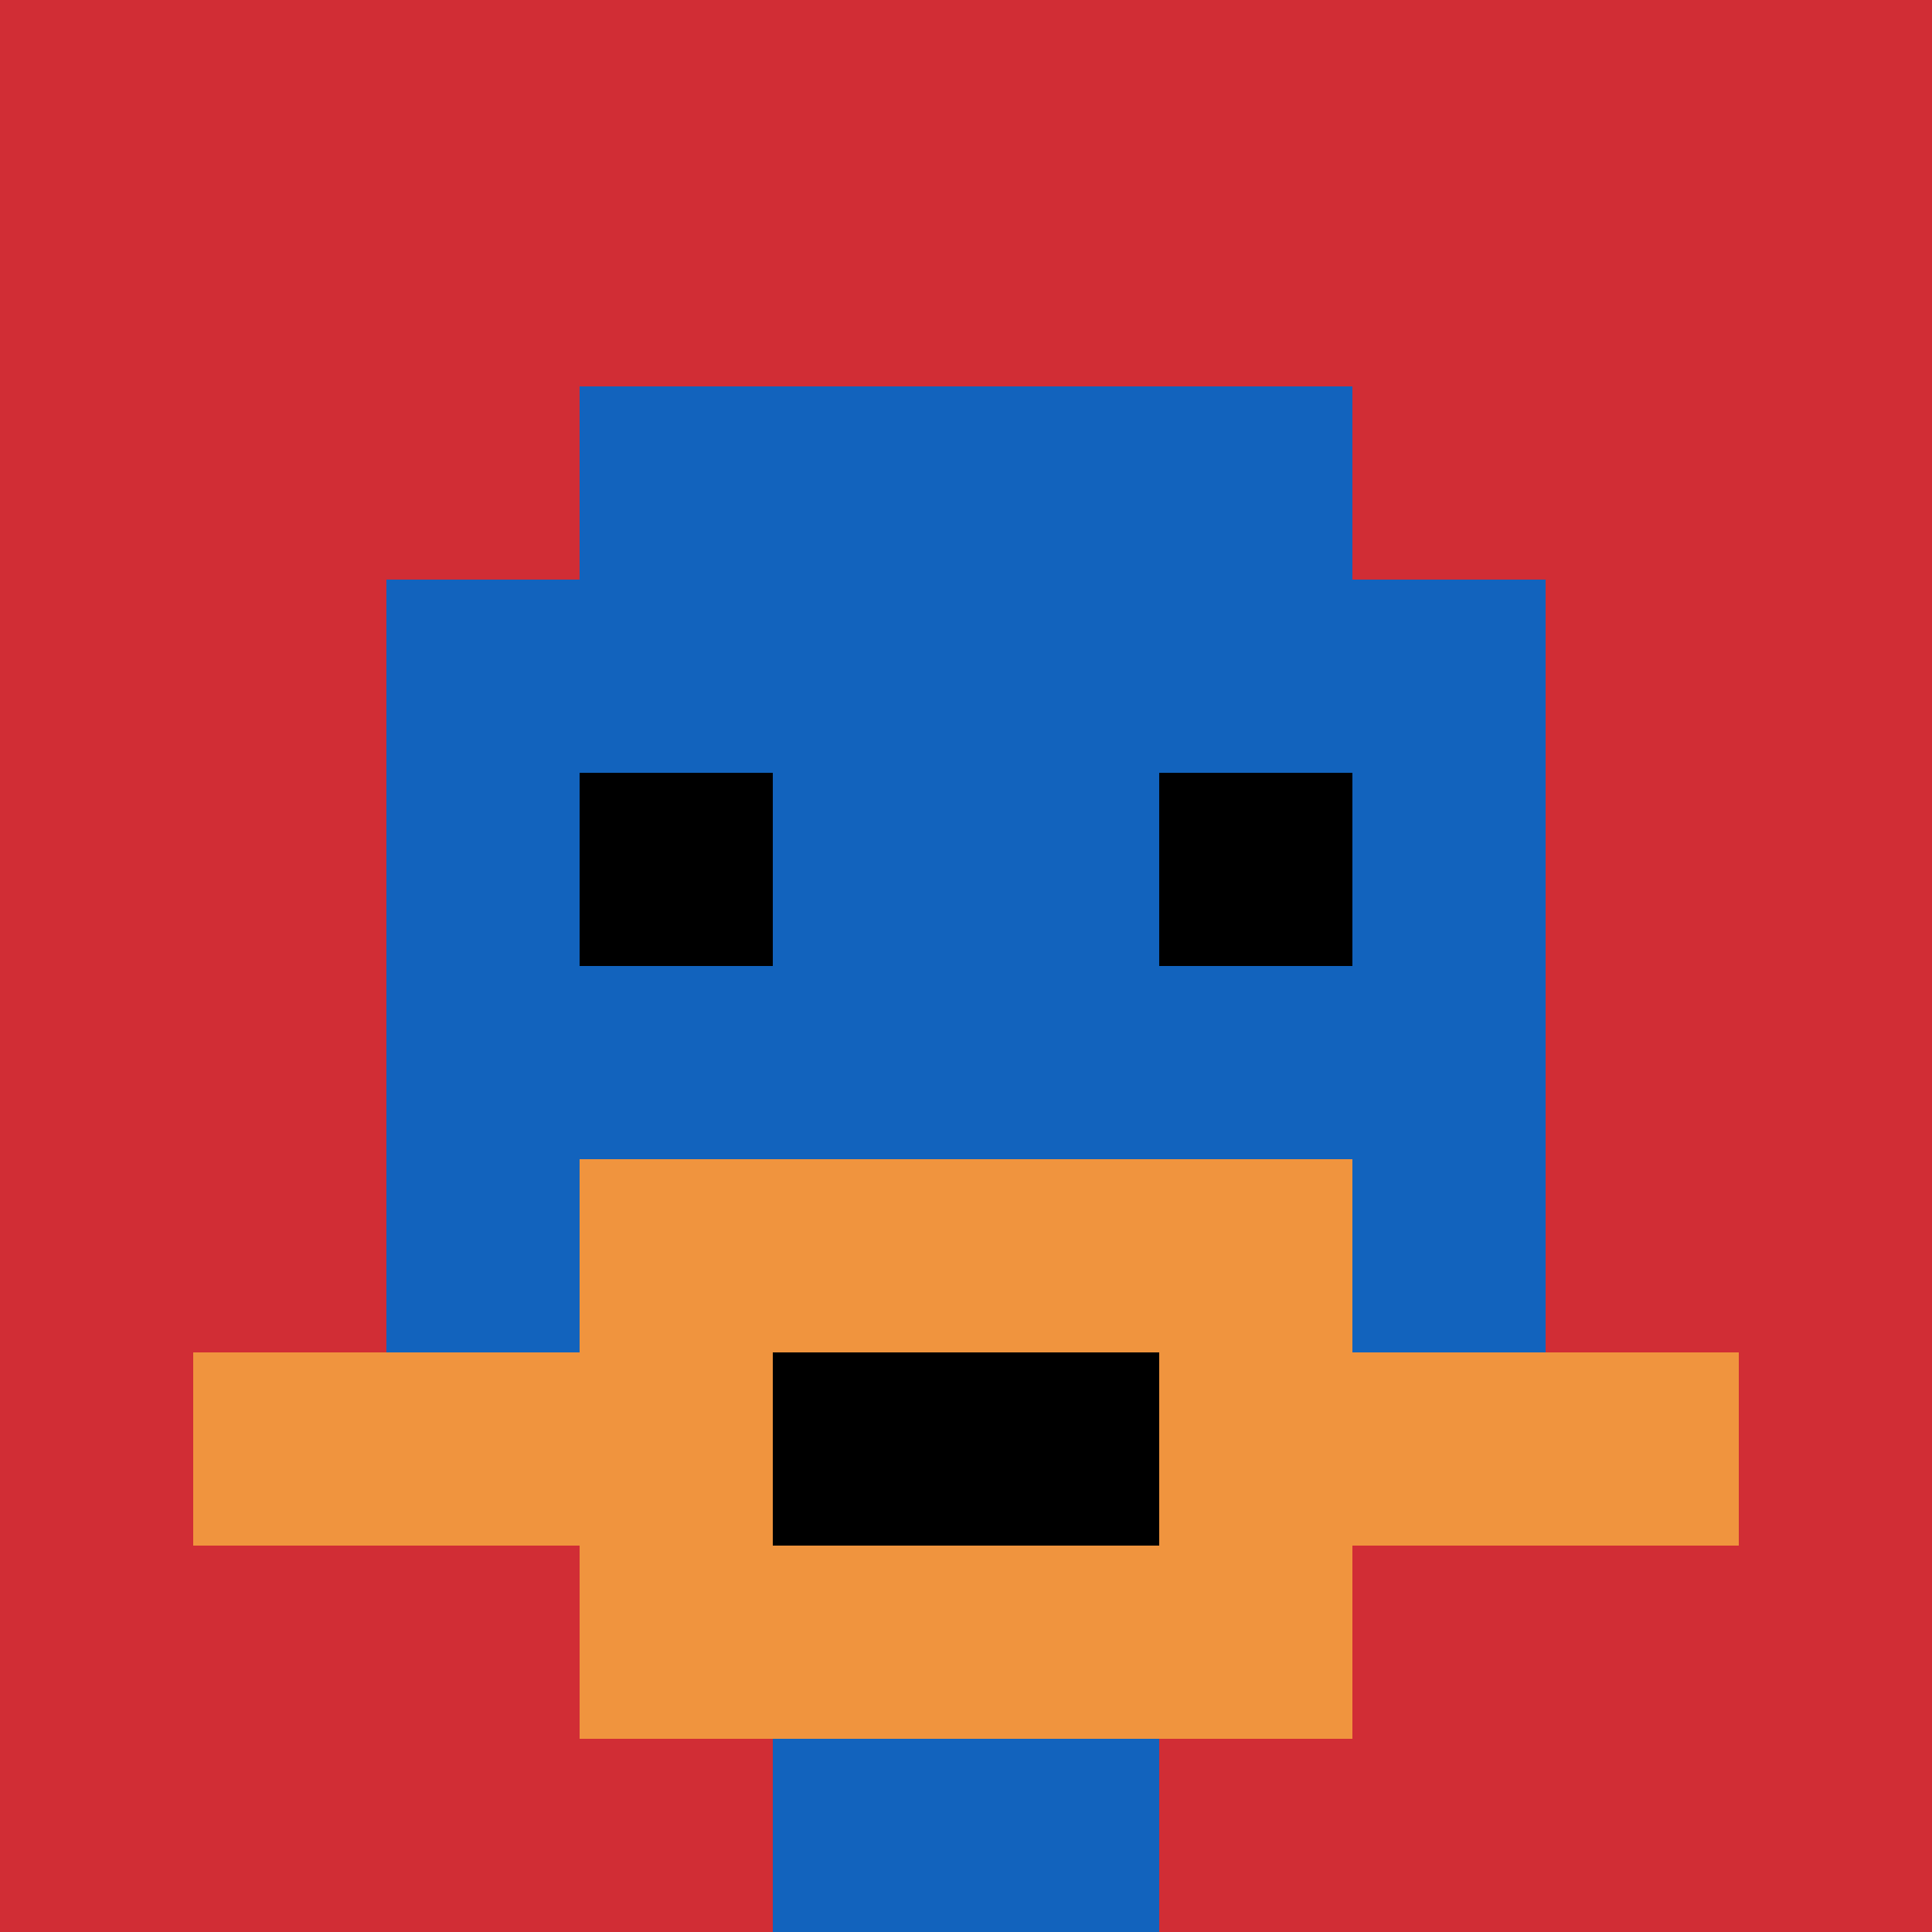
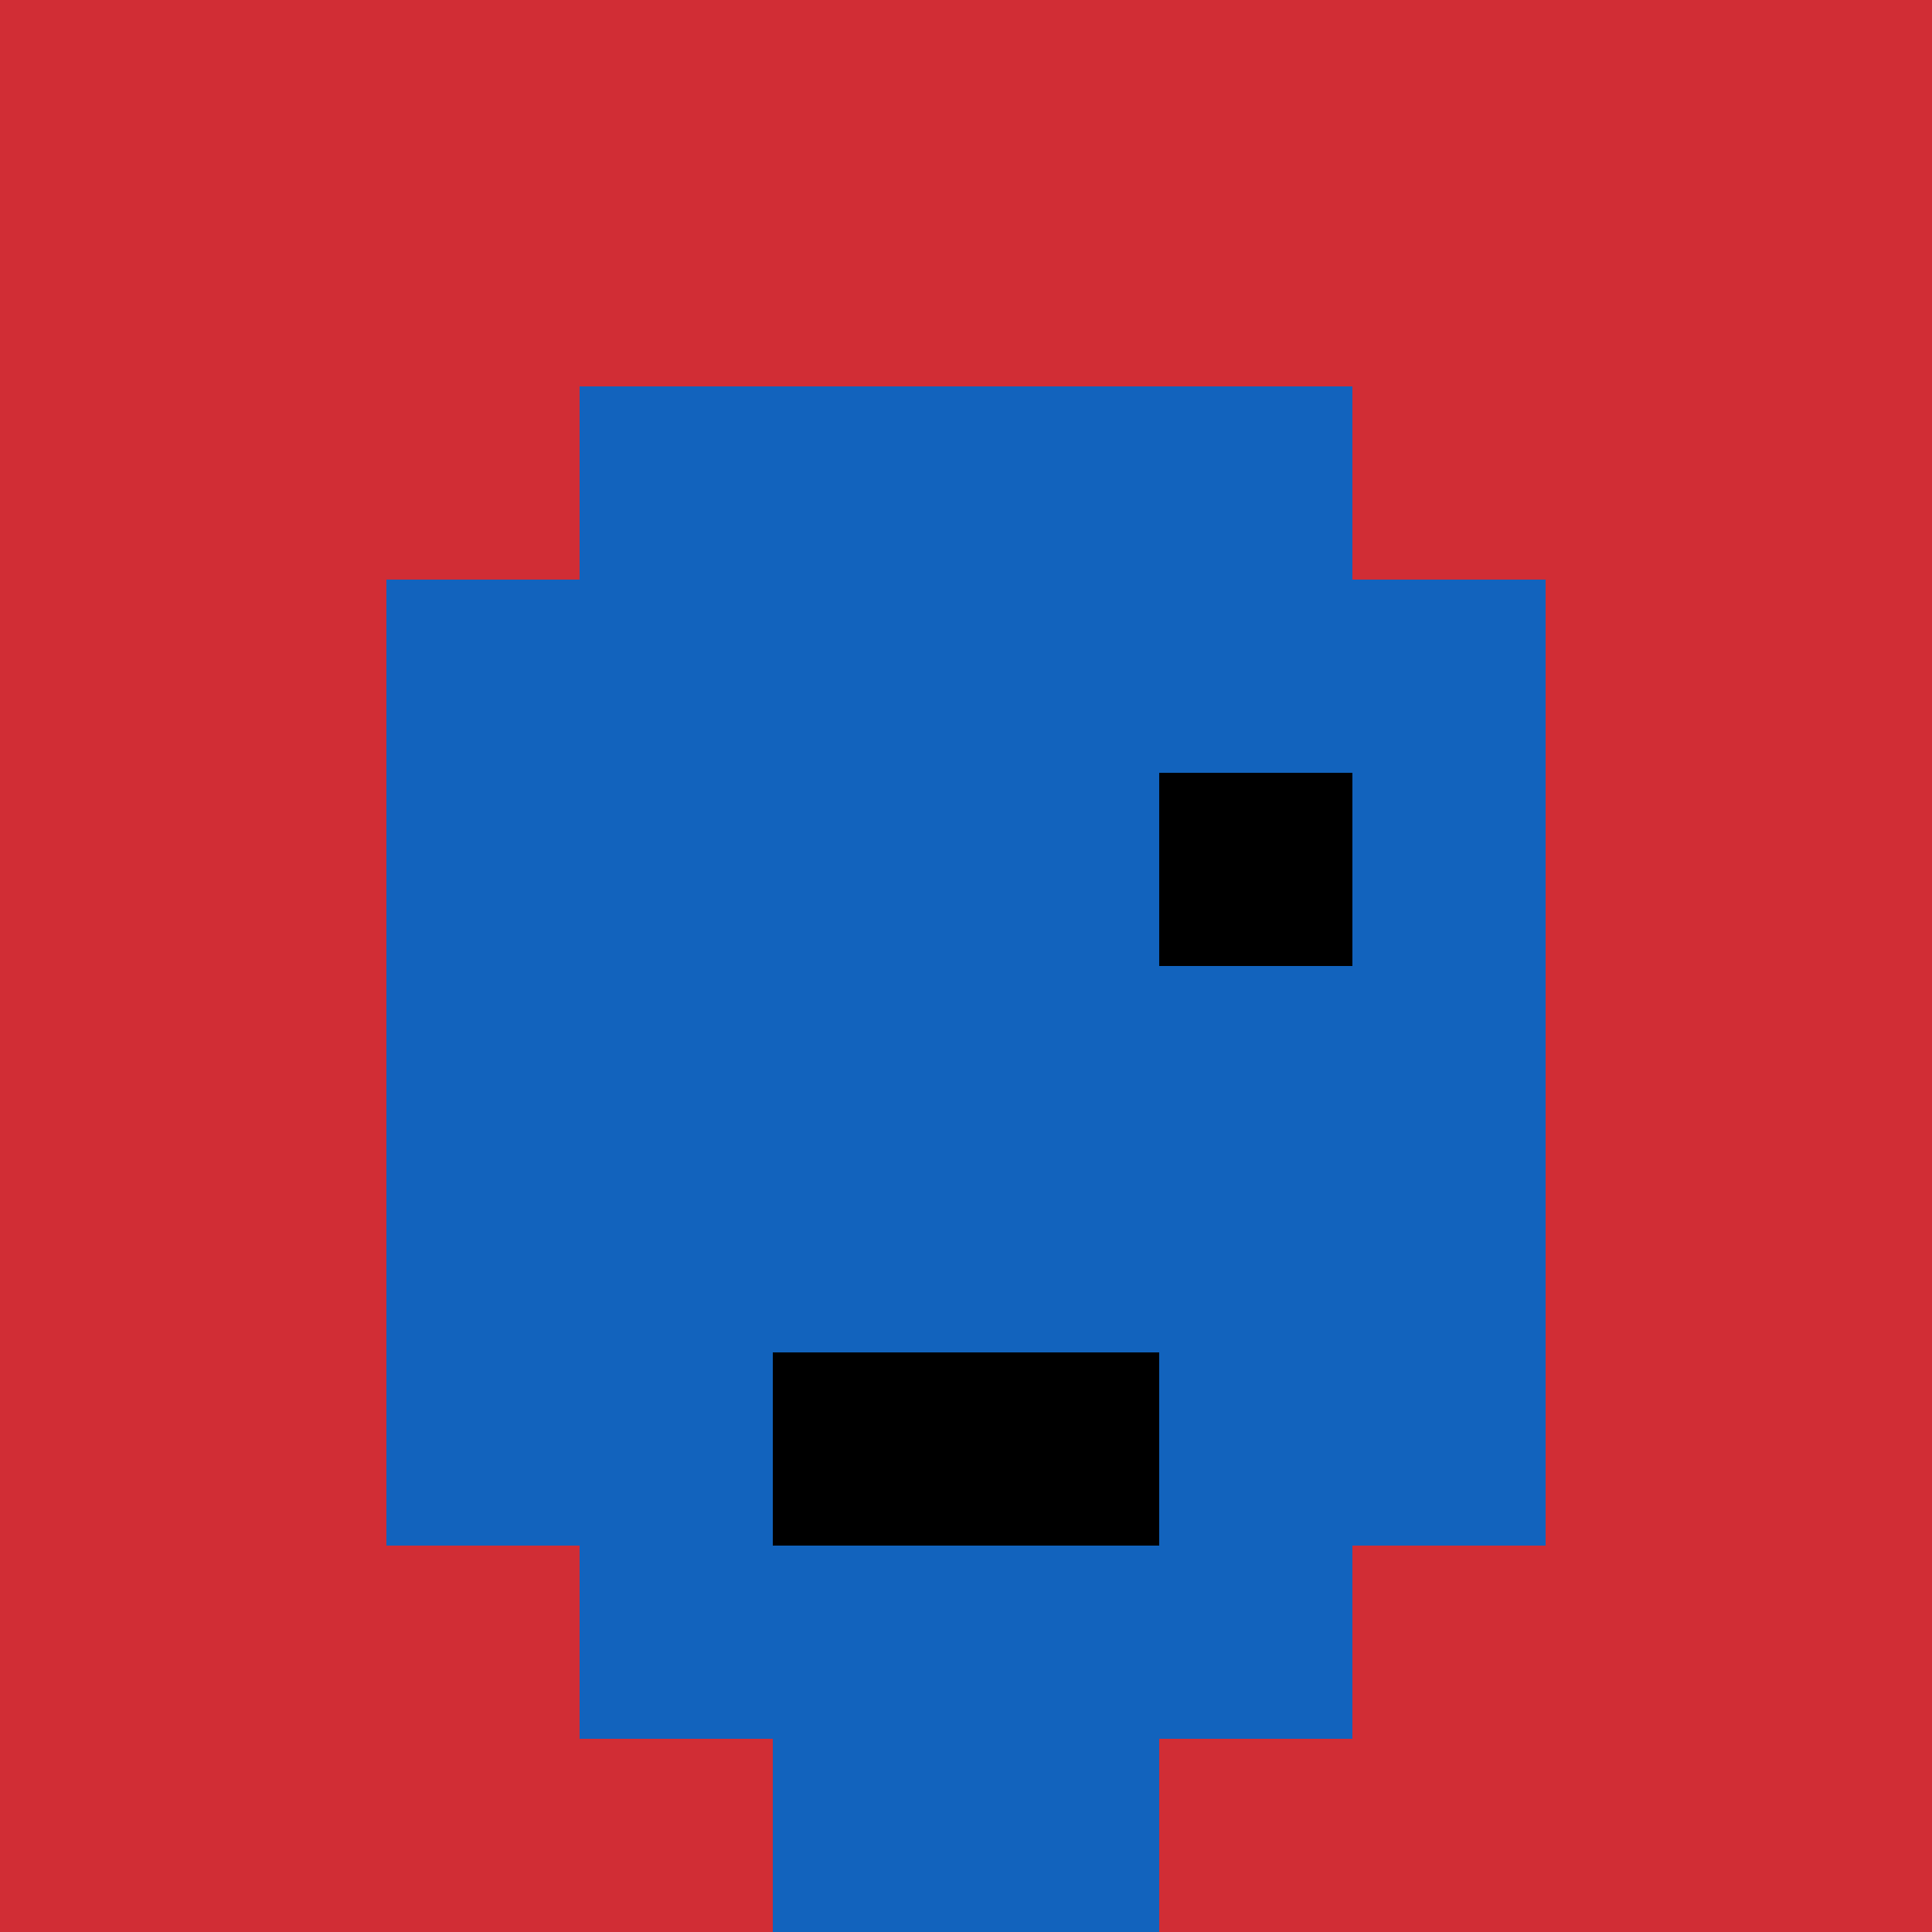
<svg xmlns="http://www.w3.org/2000/svg" version="1.1" width="730" height="730">
  <title>'goose-pfp-33365' by Dmitri Cherniak</title>
  <desc>seed=33365
backgroundColor=#ffffff
padding=100
innerPadding=0
timeout=1000
dimension=1
border=false
Save=function(){return n.handleSave()}
frame=402

Rendered at Sun Sep 15 2024 22:38:58 GMT+0800 (中国标准时间)
Generated in &lt;1ms
</desc>
  <defs />
  <rect width="100%" height="100%" fill="#ffffff" />
  <g>
    <g id="0-0">
      <rect x="0" y="0" height="730" width="730" fill="#D12D35" />
      <g>
        <rect id="0-0-3-2-4-7" x="219" y="146" width="292" height="511" fill="#1263BD" />
        <rect id="0-0-2-3-6-5" x="146" y="219" width="438" height="365" fill="#1263BD" />
        <rect id="0-0-4-8-2-2" x="292" y="584" width="146" height="146" fill="#1263BD" />
-         <rect id="0-0-1-7-8-1" x="73" y="511" width="584" height="73" fill="#F0943E" />
-         <rect id="0-0-3-6-4-3" x="219" y="438" width="292" height="219" fill="#F0943E" />
        <rect id="0-0-4-7-2-1" x="292" y="511" width="146" height="73" fill="#000000" />
-         <rect id="0-0-3-4-1-1" x="219" y="292" width="73" height="73" fill="#000000" />
        <rect id="0-0-6-4-1-1" x="438" y="292" width="73" height="73" fill="#000000" />
      </g>
      <rect x="0" y="0" stroke="white" stroke-width="0" height="730" width="730" fill="none" />
    </g>
  </g>
</svg>